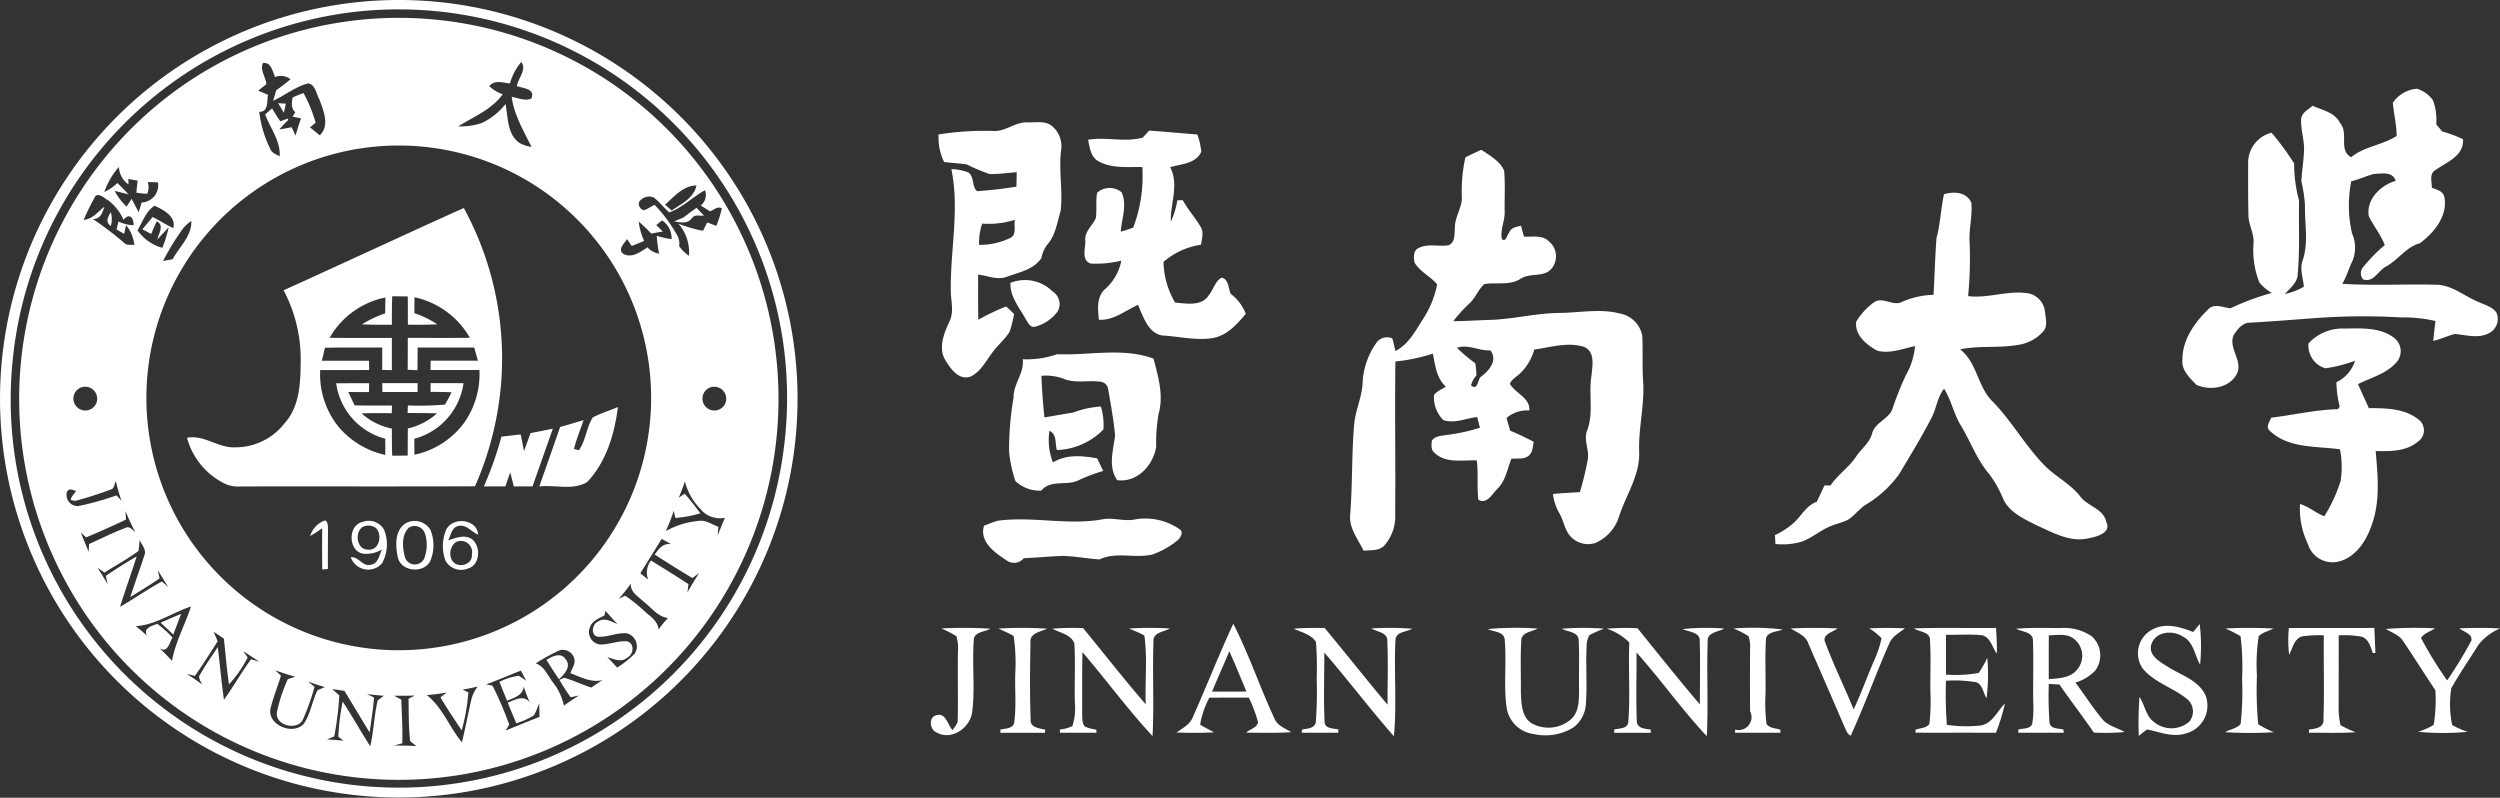
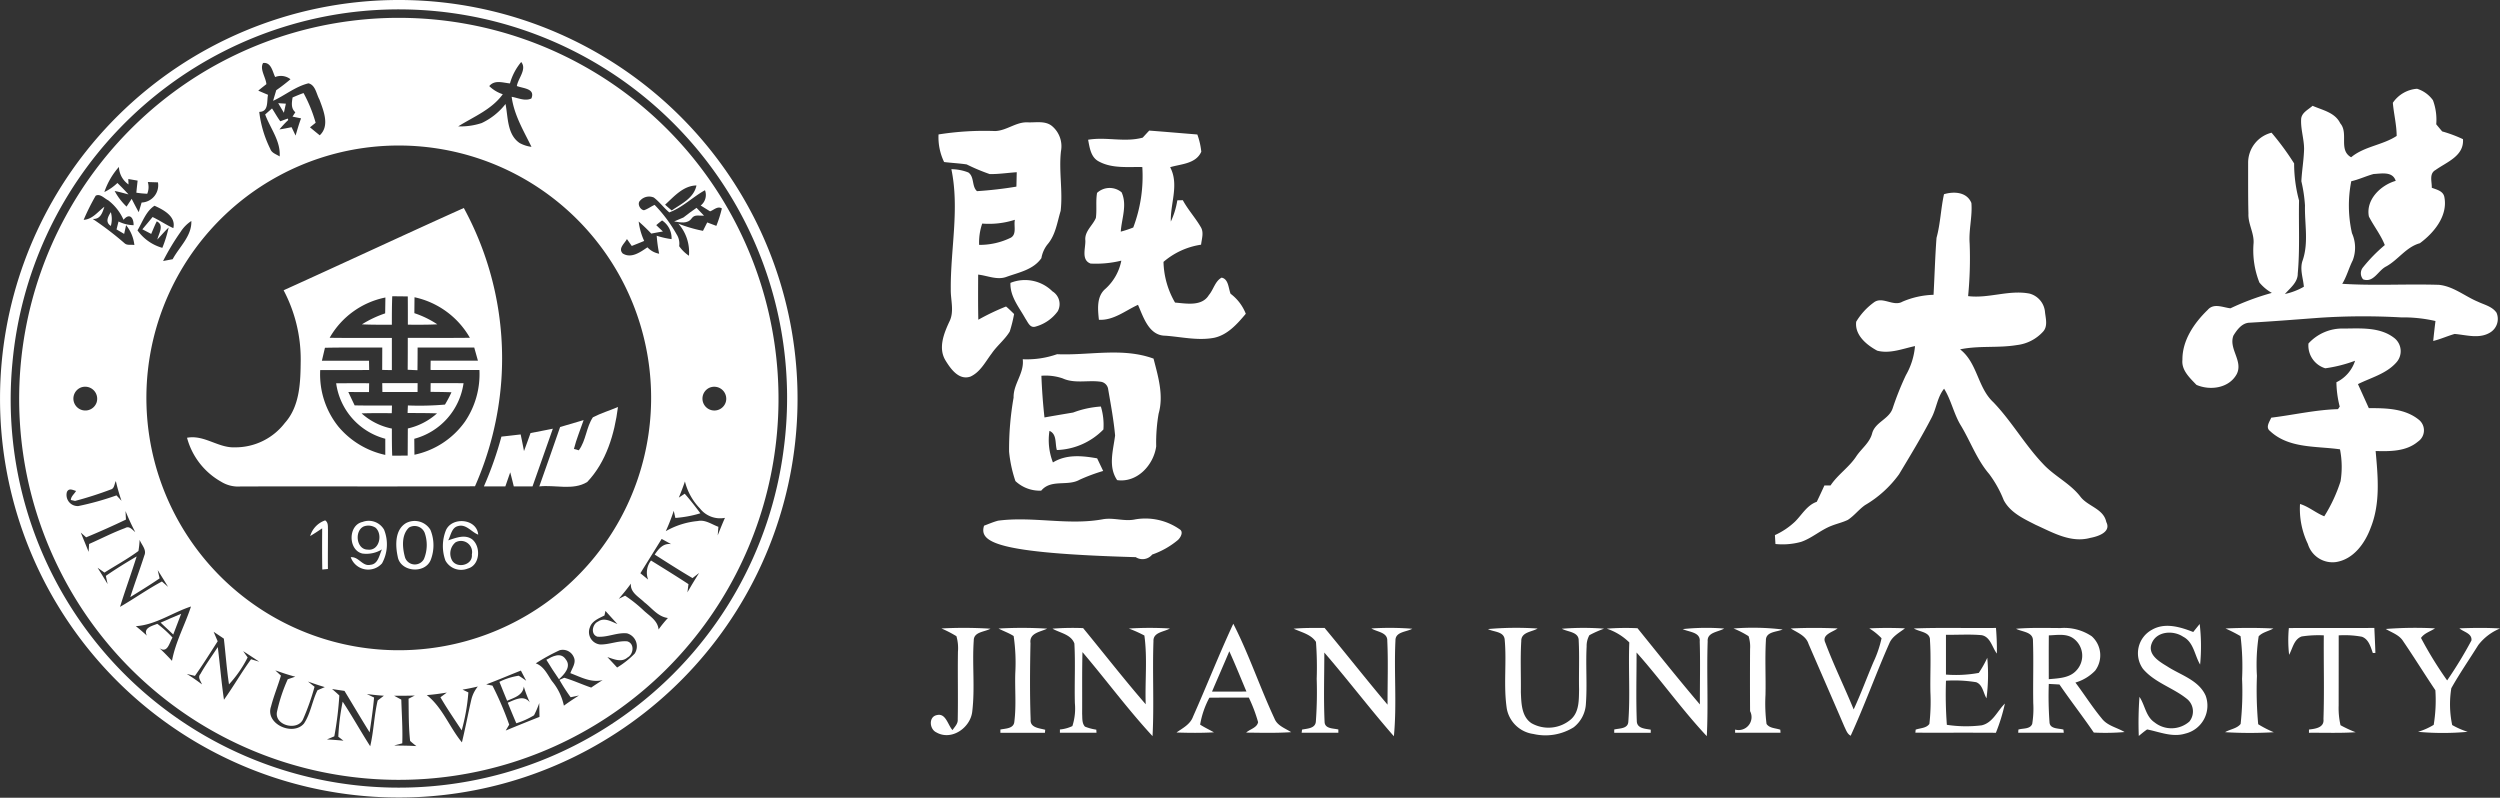
<svg xmlns="http://www.w3.org/2000/svg" width="287" height="91.581" viewBox="0 0 287 91.581">
  <rect x="0" y="0" width="287" height="91.581" fill="#333333" stroke="none" />
  <g id="logo2" transform="translate(-0.311 -1.468)">
    <g id="组_9" data-name="组 9" transform="translate(0.311 1.468)">
      <g id="组_3" data-name="组 3" transform="translate(0 0)">
        <path id="路径_1" data-name="路径 1" d="M41.17,1.733A45.778,45.778,0,1,1,10.9,17.968,45.819,45.819,0,0,1,41.17,1.733Zm-.962,1.2a44.645,44.645,0,0,0-38.462,40.1,44.553,44.553,0,0,0,88.532,10,44.589,44.589,0,0,0-50.07-50.1Z" transform="translate(-0.311 -1.468)" fill="#fff" />
      </g>
      <g id="组_4" data-name="组 4" transform="translate(2.209 2.053)">
        <path id="路径_2" data-name="路径 2" d="M45.424,8.439a43.528,43.528,0,0,1,44.611,23.9,43.869,43.869,0,0,1-8.47,50.675,43.51,43.51,0,0,1-69.577-11.7,43.863,43.863,0,0,1,9.246-51.439A43.428,43.428,0,0,1,45.424,8.439Zm-10,4.823c-.416.711.313,1.642.379,2.43-.313.245-.627.49-.934.745.372.161.745.32,1.12.478-.158.748.1,1.952-1.006,1.958a12.9,12.9,0,0,0,1.266,4.252c.161.481.7.615,1.077.866.127-1.769-1.08-3.231-1.664-4.82.2-.174.59-.521.788-.692.323.487.6,1.009.95,1.474.214-.078.642-.236.854-.313.016.043.047.127.059.168A11.084,11.084,0,0,0,37.3,20.892c.466-.074.931-.161,1.394-.261.115.242.345.72.459.962.2-.661.382-1.328.63-1.974l-.981-.2.323-.5c-.525-.462-.407-1.1-.317-1.7.416-.177.832-.357,1.26-.506a16.43,16.43,0,0,1,1.39,3.411c-.161.13-.487.391-.652.521.369.31.745.615,1.12.919,1.179-1.089.435-2.837-.031-4.1-.36-.636-.447-1.664-1.26-1.868-1.487.363-2.691,1.381-4.06,2.011.118-.407.239-.813.36-1.22.565-.391,1.108-.813,1.636-1.257a1.777,1.777,0,0,0-1.763-.255C36.5,14.243,36.358,13.151,35.424,13.263Zm28.341,2.346c-.816-.074-1.757-.444-2.377.307a3.973,3.973,0,0,0,1.552.934c-1.276,1.766-3.333,2.57-5.115,3.69a7.726,7.726,0,0,0,2.7-.385,7.541,7.541,0,0,0,2.731-2.185c.3,1.53.174,3.5,1.62,4.482a3.821,3.821,0,0,0,1.359.438c-.906-1.853-2-3.656-2.275-5.745.736.121,1.527.537,2.263.192.475-1.148-.928-1.145-1.667-1.428.137-.881,1.179-1.931.5-2.759A6.558,6.558,0,0,0,63.764,15.609Zm-16.8,7.409a28.972,28.972,0,1,0,17.428,3A29.015,29.015,0,0,0,46.963,23.018ZM17.2,28.077a5.724,5.724,0,0,0,1.5-1.04c.435.425.863.86,1.273,1.313-.528-.137-1.052-.289-1.589-.394A7.081,7.081,0,0,0,19.75,29.75l.587-.894c.261.515.528,1.027.81,1.533.112-.369.223-.739.332-1.108a1.978,1.978,0,0,0,1.875-2.315l-1.164-.037a2.014,2.014,0,0,1-.065,1.344,10.6,10.6,0,0,1-1.251-.121c.043-.462.093-.925.146-1.387l-1.071-.183c.006.158.019.469.025.624a2.566,2.566,0,0,1-1.1-2.011A8.37,8.37,0,0,0,17.2,28.077ZM81.574,29.53c.248.223.5.444.76.661,1.1-.767,2.542-1.409,2.84-2.871C83.653,27.351,82.61,28.586,81.574,29.53Zm.481.885c-.633-.528-1.12-1.207-1.775-1.707a1.372,1.372,0,0,0-1.558.338c-.4.348-.016,1.074.431,1.12.435-.143.8-.431,1.217-.615a16.193,16.193,0,0,1,2.53,3.386,1.965,1.965,0,0,1,.289,1.353,4.2,4.2,0,0,0,1.124,1.1,4.946,4.946,0,0,0-1.22-3.687,16.076,16.076,0,0,0,2.831.829c.161-.323.323-.646.487-.965.264.1.785.295,1.046.394a13.918,13.918,0,0,0,.633-2c-.481-.313-.922.183-1.353.332-.36-.223-.72-.447-1.077-.67a1.532,1.532,0,0,0,.493-1.754C84.739,28.648,83.576,29.852,82.055,30.414ZM16.205,28.5a25.853,25.853,0,0,0-1.381,2.769c1.018-.059,1.629-.94,2.381-1.505-.223.664-.441,1.462-1.341,1.4a36.2,36.2,0,0,1,3.672,2.806c.3.261.751.115,1.111.192a4.373,4.373,0,0,0-.95-2.284l-.223,1.006c-.292-.171-.584-.345-.875-.515.056-.227.171-.683.23-.913a4.061,4.061,0,0,0,1.726.428c.031-.8-.441-1.48-1.151-.618a5.744,5.744,0,0,0-1.763-2.241C17.2,28.813,16.708,28.22,16.205,28.5Zm4.8,3.976a5.24,5.24,0,0,0,2.852,2.008,14.621,14.621,0,0,0,.726-2.334c-.459.438-.869.916-1.3,1.378.149-.68.838-1.648-.065-2.086-.239.469-.431.959-.639,1.443l-1.015-.531c.394-.469.788-.937,1.173-1.409.813.391,1.558.9,2.381,1.276.332-1.341-1.142-2.117-2.16-2.57C21.975,30.284,21.59,31.5,21.007,32.472Zm4.947.18a26.975,26.975,0,0,0-2.008,3.34l1.1-.208c.764-1.425,2.207-2.654,2.142-4.386A4.115,4.115,0,0,0,25.954,32.652Zm54.608-.776q.377.363.764.726c-.45.074-.894.155-1.338.242a19.656,19.656,0,0,0-1.446-1.387,7.472,7.472,0,0,0,.633,2.229c-.472.2-.95.388-1.425.577-.14-.2-.416-.6-.556-.795-.264.518-1.046,1.074-.478,1.661.981.608,2.03-.165,2.834-.711a2.414,2.414,0,0,0,1.344.736,16.656,16.656,0,0,1-.282-2.064,9.444,9.444,0,0,0,1.707.388,2.441,2.441,0,0,0-1.089-2.145C81,31.507,80.776,31.687,80.562,31.876ZM14.585,50.489a1.369,1.369,0,1,0,1.729,1.735A1.381,1.381,0,0,0,14.585,50.489Zm72.066.062a1.368,1.368,0,1,0,1.906,1.577A1.378,1.378,0,0,0,86.651,50.551ZM17.943,62.222a41.3,41.3,0,0,1-4.106,1.316l-.484-.109c.016-.419.413-.7.6-1.037-.376-.106-.819-.369-1.049.115a1.277,1.277,0,0,0,1.319,1.617,32.755,32.755,0,0,0,4.37-1.223c.146.155.435.466.577.621a21.146,21.146,0,0,1-.649-2.263C18.34,61.579,18.368,62.116,17.943,62.222Zm65.207.937.674-.45c.639.717,1.223,1.48,1.8,2.247a13.187,13.187,0,0,1-2.871.534l-.186-.819a21.815,21.815,0,0,1-.913,2.337,9.082,9.082,0,0,1,3.684-1.164c.844-.183,1.6.394,2.356.664-.028.326-.053.652-.078.981.267-.677.534-1.347.829-2.008A2.942,2.942,0,0,1,85.574,64.4a6.819,6.819,0,0,1-1.723-3.1C83.644,61.924,83.4,62.544,83.15,63.159Zm-63.472,2.52q-2.258,1.08-4.569,2.039c-.152-.137-.462-.41-.615-.546.3.739.608,1.474.9,2.216.012-.227.043-.68.056-.909,1.381-.608,2.728-1.307,4.144-1.831.481-.286.807.208,1.152.466A26.069,26.069,0,0,1,19.632,64.7C19.647,65.024,19.663,65.35,19.678,65.679Zm61.5,2.222c-.81,1.316-1.633,2.626-2.443,3.939.3.242.6.487.894.732a2.254,2.254,0,0,1,.329-2.194c1.44.894,2.883,1.782,4.3,2.713-.031.236-.09.708-.121.944q.642-1.127,1.341-2.222c-.255.192-.506.388-.754.584-1.471-.863-2.905-1.785-4.342-2.7.456-.664.981-1.341,1.89-1.195C81.909,68.3,81.546,68.1,81.183,67.9Zm-59.928.115a10.238,10.238,0,0,1-.137,1.269c-1.238.916-2.595,1.651-3.9,2.477-.264-.186-.528-.372-.791-.556.391.618.773,1.245,1.151,1.875-.05-.236-.152-.7-.2-.94,1.145-.795,2.331-1.527,3.535-2.232C20.305,71.849,19.6,73.758,19,75.7c1.623-.934,3.157-2.03,4.811-2.914l.708.621c-.394-.649-.795-1.291-1.195-1.931.071.317.149.633.223.95-1.1.754-2.235,1.449-3.368,2.151.512-1.6,1.1-3.175,1.611-4.771C22.087,69.149,21.478,68.587,21.255,68.016Zm54.993,6.766c.183-.09.556-.273.739-.366a15.517,15.517,0,0,1,2.142,1.707c.674.63,1.614,1.155,1.7,2.176a12.887,12.887,0,0,1,1.074-1.322c-1.148-.14-1.844-1.148-2.7-1.8-.624-.621-1.651-1.12-1.546-2.148C77.216,73.634,76.738,74.215,76.248,74.783Zm-55.43,3.132c.438.345.86.711,1.269,1.089-.45-.888.593-1.114,1.2-1.356a12.175,12.175,0,0,1,1.744,1.58c-.372.58-.556,1.85-1.5,1.21.5.466.978.956,1.44,1.459.4-2.182,1.5-4.144,2.182-6.239C25.023,76.347,23.089,77.771,20.817,77.914Zm53.795-1.223c-.636.326-1.434.624-1.673,1.375a1.432,1.432,0,0,0,1.195,1.952c1.043.016,2.042-.447,3.091-.363.872.245.748,1.484.034,1.859-.686.6-1.567.189-2.306-.05.372.4.748.795,1.117,1.2a10.289,10.289,0,0,0,2.017-1.6,1.542,1.542,0,0,0-.881-2.325c-1.145-.121-2.238.478-3.383.385-.823-.233-.615-1.449.059-1.738.726-.509,1.524,0,2.219.286-.462-.5-.919-1.006-1.372-1.512C74.7,76.3,74.643,76.561,74.612,76.691ZM29.747,78.56c.152.363.307.726.462,1.089-.854,1.335-1.692,2.679-2.61,3.973l-.937-.223a20.184,20.184,0,0,1,1.744,1.2c-.13-.379-.531-.807-.177-1.192.6-1.074,1.328-2.064,1.993-3.094.255,2.014.413,4.041.711,6.049,1.086-1.518,2.008-3.144,3.11-4.649.313.093.627.189.94.282-.611-.41-1.226-.816-1.847-1.214.13.18.388.54.515.72a13.39,13.39,0,0,1-2.142,3.094c-.264-1.741-.382-3.5-.59-5.248Q30.333,78.949,29.747,78.56Zm36.981,3.625c.928.332,1.335,1.269,1.85,2.027a6.525,6.525,0,0,1,1.378,2.831c.559-.413,1.142-.795,1.729-1.17-.239.05-.717.155-.956.2a21.733,21.733,0,0,1-1.282-1.993c.137-.062.413-.18.552-.242,1.055.307,2.052.779,3.091,1.127q.647-.442,1.313-.86c-1.31.338-2.517-.351-3.706-.795.2-.584.692-1.189.4-1.822a1.373,1.373,0,0,0-1.623-.813A22.442,22.442,0,0,0,66.728,82.185Zm-29.9.807c.161.152.484.453.646.6-.351,1.189-.829,2.34-1.139,3.545-.7,2.017,2.53,3.439,3.784,1.952.773-1.158.934-2.589,1.552-3.818.211-.09.63-.273.838-.363-.655-.183-1.294-.413-1.934-.636.251.2.506.4.757.6a27.206,27.206,0,0,1-1.322,3.734c-.642,1.4-3.361.7-2.98-.913a18.6,18.6,0,0,1,1.226-3.684c.217-.071.646-.22.863-.295C38.344,83.52,37.587,83.253,36.83,82.992ZM61.036,84.6l.72.14a36.736,36.736,0,0,1,1.921,4.482l-.4.674q1.932-.8,3.877-1.567c-.009-.531-.022-1.058-.025-1.586a11.575,11.575,0,0,1-.6,1.4,8.845,8.845,0,0,1-2.036.919c-.338-.785-.664-1.574-.984-2.362.829-.332,1.841-.934,2.533-.034a13.306,13.306,0,0,1-.689-1.822c-.1,1.021-1.114,1.282-1.915,1.636-.3-.723-.593-1.449-.885-2.176a7.473,7.473,0,0,1,2.216-.7c.295.174.58.379.863.58-.208-.388-.41-.779-.611-1.17C63.693,83.532,62.377,84.106,61.036,84.6Zm-2.716.6c.168.078.5.239.67.32a22.389,22.389,0,0,1-.767,4.358c-.826-1.257-1.685-2.5-2.44-3.8.183-.137.549-.4.732-.54-.764.124-1.53.233-2.3.289,1.8,1.406,2.6,3.693,4.035,5.428.394-1.62.7-3.259,1.074-4.885a3.768,3.768,0,0,1,.751-1.527C59.493,84.982,58.91,85.1,58.32,85.2Zm-14.982-.068c.289.236.568.481.838.742a38.646,38.646,0,0,1-.577,4.687c-.211.09-.633.27-.847.357q.95.051,1.9.143c-.149-.112-.444-.341-.593-.453a26.36,26.36,0,0,1,.5-4.029c1.108,1.673,2.08,3.433,3.163,5.121.407-1.732.447-3.529.857-5.255l.711-.546c-.655-.037-1.307-.112-1.955-.192l.829.4c-.115,1.341-.317,2.672-.509,4-.981-1.577-1.924-3.175-2.887-4.761Zm7.123.767c.276.149.552.3.829.45.05,1.673.168,3.343.112,5.016l-.94.248c.854.019,1.707.012,2.561.071-.251-.186-.49-.385-.72-.593-.18-1.608-.155-3.231-.18-4.848l.711-.363C52.041,85.9,51.253,85.91,50.461,85.9Z" transform="translate(-7.43 -8.084)" fill="#fff" />
      </g>
      <path id="路径_3" data-name="路径 3" d="M103.213,39.63c.22.016.661.04.881.056-.078.348-.155.7-.23,1.046C103.651,40.362,103.43,40,103.213,39.63Z" transform="translate(-71.275 -27.785)" fill="#fff" />
      <g id="组_5" data-name="组 5" transform="translate(21.469 23.878)">
        <path id="路径_4" data-name="路径 4" d="M80.573,87.845c6.906-3.122,13.771-6.338,20.687-9.445a36.1,36.1,0,0,1,4.3,19.886,36.654,36.654,0,0,1-3.017,12.061c-8.97.04-17.943,0-26.913.022a3.7,3.7,0,0,1-2.225-.543,8.23,8.23,0,0,1-3.92-5.05c1.993-.369,3.579,1.2,5.537,1.1a7.15,7.15,0,0,0,5.692-2.8c1.76-1.962,1.8-4.767,1.822-7.254A16.957,16.957,0,0,0,80.573,87.845Zm12.471.689C93,89.62,93,90.71,93,91.8c-1.145,0-2.294.012-3.436-.043a12.471,12.471,0,0,1,2.666-1.26c.012-.608.019-1.214.028-1.822a9.521,9.521,0,0,0-6.4,4.625c2.381.034,4.761.006,7.142.016q0,1.848,0,3.694c-.372-.006-.742-.012-1.111-.022.006-.854.006-1.71.009-2.567-2.194.009-4.386-.025-6.58.025-.118.5-.233.993-.351,1.49q2.7,0,5.41,0l.019,1.061c-1.872.016-3.746,0-5.621.009a9.563,9.563,0,0,0,2.1,6.506,9.705,9.705,0,0,0,5.37,3.234v-1.856a7.676,7.676,0,0,1-5.64-6.366q1.89-.014,3.787-.006c-.006.255-.012.76-.016,1.015-.791-.006-1.583-.006-2.374-.006q.358.768.726,1.533c1.428.028,2.855.016,4.283.019,0,.22-.016.658-.022.878-1.155-.009-2.309-.019-3.464.022A7.349,7.349,0,0,0,93,103.721c0,1.037,0,2.076.04,3.113.593,0,1.183-.006,1.775-.012.009-1.04.009-2.076.019-3.113a7.477,7.477,0,0,0,3.349-1.732c-1.127-.043-2.253-.034-3.377-.043.009-.292.022-.577.034-.866a34.121,34.121,0,0,0,4.255-.1,13.978,13.978,0,0,0,.748-1.415c-.8-.028-1.6-.04-2.4-.043,0-.251.006-.754.009-1.006,1.26,0,2.52,0,3.777.009a7.724,7.724,0,0,1-5.655,6.381c.006.608.009,1.22.019,1.831a9.514,9.514,0,0,0,5.792-3.79A9.7,9.7,0,0,0,103.053,97c-1.868,0-3.74,0-5.612-.006,0-.354.006-.711.012-1.065q2.714,0,5.428,0c-.143-.506-.282-1.009-.425-1.512-2.166,0-4.333,0-6.5,0,0,.869-.006,1.738-.016,2.607-.376-.019-.751-.034-1.124-.053.012-1.22.012-2.443.012-3.662,2.377,0,4.752.019,7.129-.009A9.67,9.67,0,0,0,95.6,88.646c-.006.608-.012,1.22-.016,1.828a11.1,11.1,0,0,1,2.632,1.279c-1.127.062-2.253.047-3.38.043,0-1.08,0-2.163-.009-3.243Q93.933,88.538,93.044,88.534Z" transform="translate(-69.483 -78.4)" fill="#fff" />
      </g>
      <path id="路径_5" data-name="路径 5" d="M250.721,79.448c.487-.382.987-.754,1.5-1.108.286.3.574.6.863.9-.484.037-1.077-.183-1.406.295-.475.689-1.325.475-2.024.366C250,79.743,250.361,79.591,250.721,79.448Z" transform="translate(-172.263 -54.481)" fill="#fff" />
      <path id="路径_6" data-name="路径 6" d="M40.445,79.93a2.9,2.9,0,0,1,0,1.586C39.775,81.078,40.113,80.467,40.445,79.93Z" transform="translate(-27.722 -55.577)" fill="#fff" />
      <path id="路径_7" data-name="路径 7" d="M141.693,143.19h4.06c0,.251,0,.757-.006,1.012q-2.016-.009-4.038,0C141.705,143.95,141.7,143.445,141.693,143.19Z" transform="translate(-97.811 -99.203)" fill="#fff" />
      <path id="路径_8" data-name="路径 8" d="M205.935,153.186c.925-.478,1.927-.779,2.88-1.186-.391,3.091-1.341,6.31-3.532,8.613-1.626,1-3.7.3-5.5.506.795-2.275,1.617-4.541,2.39-6.819.9-.267,1.8-.528,2.7-.795-.372,1.1-.832,2.179-1.114,3.312.14.04.419.115.559.155C205.149,155.855,205.168,154.328,205.935,153.186Z" transform="translate(-137.872 -105.278)" fill="#fff" />
      <path id="路径_9" data-name="路径 9" d="M184.647,160.53q1.28-.242,2.561-.5-1.164,3.315-2.334,6.627h-2.151c-.13-.543-.264-1.08-.407-1.617-.189.537-.372,1.077-.559,1.614q-1.229,0-2.464,0a40.768,40.768,0,0,0,2.011-5.714q1.1-.121,2.21-.251.2.954.382,1.912Q184.278,161.569,184.647,160.53Z" transform="translate(-123.741 -110.816)" fill="#fff" />
      <path id="路径_10" data-name="路径 10" d="M115.033,195.74a2.712,2.712,0,0,1,1.723-1.8c.376.251.3.708.32,1.093,0,1.5-.019,2.992-.006,4.488l-.646.062c-.028-1.577-.022-3.153-.012-4.73C115.961,195.16,115.5,195.464,115.033,195.74Z" transform="translate(-79.426 -134.201)" fill="#fff" />
      <g id="组_6" data-name="组 6" transform="translate(40.266 59.82)">
        <path id="路径_11" data-name="路径 11" d="M131.381,197.928c-1.648-.382-1.664-3.268.016-3.628a2.027,2.027,0,0,1,2.474.894,4.532,4.532,0,0,1-.233,3.855,2.118,2.118,0,0,1-3.594-.7c.916-.09,1.335,1.083,2.253.872.9-.071,1.015-1.12,1.331-1.769A3.434,3.434,0,0,1,131.381,197.928Zm.133-3.1c-1.068.515-.835,2.641.475,2.648,1.341.186,1.757-1.766.9-2.514A1.521,1.521,0,0,0,131.514,194.824Z" transform="translate(-130.043 -194.201)" fill="#fff" />
      </g>
      <g id="组_7" data-name="组 7" transform="translate(45.494 59.828)">
        <path id="路径_12" data-name="路径 12" d="M148.04,194.434a2.118,2.118,0,0,1,2.769.8,4.66,4.66,0,0,1,.016,3.482c-.686,1.6-3.473,1.344-3.774-.41C146.768,197.01,146.715,195.179,148.04,194.434Zm.3.534c-.894.86-.754,2.346-.444,3.445a1.189,1.189,0,0,0,2.166.164,4.212,4.212,0,0,0,.081-3.017A1.247,1.247,0,0,0,148.341,194.968Z" transform="translate(-146.887 -194.229)" fill="#fff" />
      </g>
      <g id="组_8" data-name="组 8" transform="translate(50.842 59.822)">
        <path id="路径_13" data-name="路径 13" d="M164.47,195.255c.7-1.574,3.538-1.347,3.706.509-.779-.292-1.394-1.251-2.312-.984-.748.165-.826,1.074-1.139,1.639.872-.276,1.893-.723,2.741-.127,1.046.832.931,2.983-.487,3.364a2.048,2.048,0,0,1-2.57-.919A4.88,4.88,0,0,1,164.47,195.255Zm1.1,1.394a1.656,1.656,0,0,0-.435,2c.509,1.062,2.449.658,2.309-.611A1.279,1.279,0,0,0,165.569,196.649Z" transform="translate(-164.117 -194.209)" fill="#fff" />
      </g>
      <path id="路径_14" data-name="路径 14" d="M59.713,229.508c.782-.351,1.571-.686,2.362-1.018q-.447,1.192-.909,2.381C60.681,230.417,60.2,229.961,59.713,229.508Z" transform="translate(-41.276 -158.028)" fill="#fff" />
      <path id="路径_15" data-name="路径 15" d="M202.393,244.345c.677-.385,1.657-.919,2.219-.056.692.838-.164,1.735-.77,2.291C203.333,245.85,202.852,245.1,202.393,244.345Z" transform="translate(-139.671 -168.603)" fill="#fff" />
    </g>
    <g id="组_14" data-name="组 14" transform="translate(107.17 11.658)">
      <path id="路径_16" data-name="路径 16" d="M831.646,35.911a3.685,3.685,0,0,1,2.781-1.611,3.544,3.544,0,0,1,1.825,1.319,6.471,6.471,0,0,1,.376,2.759c.223.273.45.546.683.819a15.027,15.027,0,0,1,2.387.891c.137,1.937-1.868,2.62-3.15,3.538-.76.419-.41,1.341-.431,2.039.58.223,1.35.376,1.453,1.12.388,2.132-1.214,4.066-2.824,5.248-1.577.438-2.471,1.893-3.855,2.66-.934.453-1.449,1.918-2.657,1.487a1.063,1.063,0,0,1-.028-1.359,18.111,18.111,0,0,1,2.517-2.576c-.459-1.176-1.26-2.166-1.828-3.284-.369-1.927,1.347-3.591,3.079-4.088-.351-1.12-1.636-.829-2.533-.788-.869.233-1.688.633-2.567.829a14.378,14.378,0,0,0,.081,5.969,4.056,4.056,0,0,1,.081,3.129c-.444.875-.683,1.844-1.2,2.679,3.693.236,7.4,0,11.1.118,1.66.165,2.967,1.307,4.46,1.931.742.357,1.67.552,2.157,1.279a1.82,1.82,0,0,1-.733,2.26c-1.245.767-2.741.279-4.081.168-.829.239-1.62.6-2.458.807.075-.764.165-1.527.258-2.291a16.473,16.473,0,0,0-3.942-.416,76.593,76.593,0,0,0-9.324.04c-2.7.2-5.4.419-8.1.571-.847.034-1.425.819-1.828,1.48-.571,1.508,1.12,2.887.394,4.392-.872,1.651-3.067,1.949-4.64,1.263-.751-.791-1.741-1.679-1.608-2.88-.025-2.229,1.356-4.237,2.9-5.726.7-.816,1.738-.279,2.613-.183a29.141,29.141,0,0,1,4.752-1.769,5.085,5.085,0,0,1-1.431-1.195,10.05,10.05,0,0,1-.667-4.51c.074-1.173-.643-2.216-.59-3.386-.047-1.968-.031-3.936-.034-5.9a3.551,3.551,0,0,1,2.688-3.4,31.03,31.03,0,0,1,2.592,3.529,16.288,16.288,0,0,0,.565,4.258c-.059,2.787.106,5.593-.149,8.374.012,1.021-.866,1.661-1.474,2.356a7.539,7.539,0,0,0,2.176-.835c-.084-1.015-.506-2.036-.13-3.048.689-2.036.208-4.178.258-6.273a16.638,16.638,0,0,0-.416-2.79c.062-1.245.286-2.477.313-3.721-.006-1.161-.413-2.294-.335-3.461.084-.714.829-1.043,1.31-1.477,1.145.506,2.57.76,3.175,2.008.993,1.139-.236,3.076,1.251,3.9,1.521-1.263,3.6-1.381,5.227-2.449C832.08,38.428,831.754,37.183,831.646,35.911Z" transform="translate(-663.807 -34.3)" fill="#fff" />
      <g id="组_10" data-name="组 10" transform="translate(0.879 3.836)">
        <path id="路径_17" data-name="路径 17" d="M353.926,47.678c1.316-.037,2.387-1.049,3.715-1,.95.047,2.083-.227,2.865.466a3.022,3.022,0,0,1,.984,2.843c-.261,2.284.227,4.575-.037,6.853-.4,1.322-.583,2.787-1.521,3.864a3.491,3.491,0,0,0-.689,1.564c-.919,1.322-2.561,1.633-3.979,2.138-1.077.422-2.2-.13-3.281-.248-.006,1.729-.022,3.454.019,5.18a26.626,26.626,0,0,1,3.181-1.518c.326.264.621.568.925.863a15.859,15.859,0,0,1-.5,2.011c-.565.937-1.456,1.617-2.07,2.517-.723.95-1.3,2.132-2.436,2.654-1.316.462-2.263-.863-2.855-1.831-.878-1.409-.211-3.091.419-4.451.611-1.173.143-2.5.174-3.749-.04-4.581,1.015-9.234.068-13.775a5.393,5.393,0,0,1,1.943.372c.723.5.376,1.6,1,2.148a45.217,45.217,0,0,0,4.522-.521c.016-.552.025-1.1.04-1.654-1.037.068-2.07.23-3.107.214a22.264,22.264,0,0,1-2.638-1.108c-.86-.13-1.732-.168-2.595-.276a6.556,6.556,0,0,1-.639-3.166A33.65,33.65,0,0,1,353.926,47.678ZM352.448,58.3a6.684,6.684,0,0,0-.354,2.446,8.113,8.113,0,0,0,3.644-.829c.7-.41.31-1.39.462-2.052A9.737,9.737,0,0,1,352.448,58.3Z" transform="translate(-347.428 -46.66)" fill="#fff" />
      </g>
      <path id="路径_18" data-name="路径 18" d="M408.118,50.577c.245-.27.493-.54.745-.807,1.841.137,3.681.3,5.522.447a8.349,8.349,0,0,1,.456,1.977c-.627,1.4-2.306,1.4-3.576,1.778,1.052,1.99.009,4.15.078,6.242a9.029,9.029,0,0,0,.745-2.44l.633-.012c.587,1.089,1.434,2.008,2.055,3.076.388.618.112,1.363.04,2.03a8.535,8.535,0,0,0-4.314,1.974,9.724,9.724,0,0,0,1.325,4.671c1.3.109,3.079.469,3.883-.863.534-.624.714-1.6,1.465-2,.8.165.776,1.22,1.027,1.85a5.265,5.265,0,0,1,1.747,2.3c-.978,1.164-2.08,2.421-3.634,2.756-1.856.351-3.734-.1-5.587-.239-1.9,0-2.526-2.123-3.153-3.545-1.465.667-2.787,1.8-4.488,1.719-.13-1.207-.286-2.688.751-3.56a5.851,5.851,0,0,0,1.822-3.231,12.256,12.256,0,0,1-3.529.335c-1.1-.407-.568-1.769-.6-2.635-.118-1.061.835-1.716,1.207-2.6.13-.956-.031-1.927.137-2.88a2.13,2.13,0,0,1,2.821-.059c.658,1.471,0,3-.1,4.51a13.143,13.143,0,0,0,1.434-.475,16.66,16.66,0,0,0,1.04-6.94c-1.67-.037-3.476.189-5-.646-.919-.478-1.046-1.586-1.223-2.489C403.937,50.465,406.051,51.145,408.118,50.577Z" transform="translate(-383.791 -44.968)" fill="#fff" />
      <g id="组_11" data-name="组 11" transform="translate(48.111 7.002)">
-         <path id="路径_19" data-name="路径 19" d="M512.865,57.735c.605-.3,1.214-.6,1.831-.875.962.674,2.117,1.269,2.617,2.4.133,1.539.037,3.091.059,4.634.062,1.093-.546,2.139-.317,3.225.478.385.559-.453.816-.692.186-.63.816-.72,1.375-.838.112.413.23.826.351,1.242.947.056,2.08-.22,2.834.528a2.216,2.216,0,0,1,.385,3.07c-.875,1.176-2.539.481-3.65,1.266-1.257.773-2.753.363-4.128.58-.714.649-1.027,1.617-1.744,2.263a16.11,16.11,0,0,0-1.822,2c1.3,0,2.6-.093,3.9-.137,2.8-.037,5.537-.791,8.343-.81,2.287-.022,4.625-.521,6.875.068A3.2,3.2,0,0,1,533.17,78.2c.084,1.751-.022,3.507.1,5.258.177,2.706-.552,5.363-.456,8.07.109,2.682-1.5,4.944-2.3,7.4a4.88,4.88,0,0,1-2.765,3.088,2.754,2.754,0,0,1-2.526-.493c-.959-.742-1.018-2.042-1.62-3.017a5.907,5.907,0,0,1-.689-2.123c1.031-.121,2.067-.14,3.1-.227a36.674,36.674,0,0,0,.9-3.731c.2-1.117-.509-2.244-.071-3.337.767-2.014.149-4.2.493-6.288.106-1.133.466-2.778-.878-3.318-1.865-.577-3.824.056-5.692.317a5.992,5.992,0,0,1-1.645,2.756c-.391.379-.94.649-1.148,1.176.63,1.1,2.34,1.6,2.232,3.063a3.584,3.584,0,0,0-2.616.857c.133.484.27.971.41,1.459.925.372,1.819.819,2.71,1.276-.112.549-.1,1.2-.574,1.592-.549.472-1.344.27-2,.366-.459,1.183-.655,2.517-1.6,3.445-.6.58-1.182,1.8-2.173,1.26-.2-1.5.012-3.026-.192-4.525-1.62-.068-3.557.379-4.848-.869-.435-.329-.348-.919-.31-1.387.357-.571,1.124-.556,1.713-.667a20.846,20.846,0,0,0,3.808-.829c-.106-.41-.208-.819-.31-1.226-1.279.133-2.616.779-3.883.354a3.713,3.713,0,0,1-1.083-2.868c.31-.472.919-.655,1.359-.987-1.086-.978-1.21-2.44-1.487-3.78a20.283,20.283,0,0,1-4.3.9c-.084,5.832.031,11.667-.025,17.5a5.076,5.076,0,0,1-1.291,3.681c-.63.584-1.555.466-2.34.543-.639-1.335-1.713-2.62-1.53-4.193.27-3.47.155-6.959.462-10.426.168-1.524.832-2.942.953-4.473a8.577,8.577,0,0,1,1.673-4.888,1.516,1.516,0,0,1,1.732-.4c.168.475.245.968.369,1.456,1.484-.754,2.287-2.284,3.144-3.635a11.157,11.157,0,0,0,1.648-4.019c-.782-.928-1.993-1.449-2.607-2.52-.087-.584-.165-1.356.478-1.651,1.061-.546,2.312-.13,3.451-.32.8-.369.646-1.366.714-2.083.016-1.179.795-2.191.8-3.377A17.787,17.787,0,0,1,512.865,57.735ZM511.9,79.592A16.48,16.48,0,0,0,514,81.37a8.41,8.41,0,0,1,.127,1.4,2.79,2.79,0,0,0-.615,1.133c.7.63.776-.481,1.052-.919.962-.686,2.076-1.937,1.161-3.1C514.423,79.977,513.225,79.148,511.9,79.592Z" transform="translate(-499.607 -56.86)" fill="#fff" />
-       </g>
+         </g>
      <path id="路径_20" data-name="路径 20" d="M676.2,72.914c1.139-.341,2.629-.264,3.144,1.009.13,1.549-.32,3.094-.2,4.656a44.5,44.5,0,0,1-.177,6.034c2.374.295,4.687-.745,7.052-.289a2.4,2.4,0,0,1,1.778,2.151c.084.72.329,1.592-.211,2.2a4.8,4.8,0,0,1-3.023,1.558c-2.157.36-4.37.04-6.515.493,2,1.546,2,4.389,3.815,6.068,2.1,2.185,3.6,4.861,5.683,7.055,1.294,1.418,3.113,2.241,4.3,3.771.847,1.139,2.666,1.381,2.983,2.924.6,1.17-.975,1.667-1.837,1.825-2.228.611-4.3-.611-6.254-1.49-1.378-.7-2.921-1.4-3.678-2.834a12.963,12.963,0,0,0-1.673-3.008c-1.394-1.626-2.12-3.666-3.2-5.484-.854-1.35-1.133-2.961-1.977-4.311-.776.962-.869,2.232-1.422,3.3-1.151,2.229-2.458,4.373-3.749,6.524a12.748,12.748,0,0,1-3.9,3.538c-.717.5-1.248,1.226-1.983,1.7-.6.289-1.257.431-1.872.677-1.238.472-2.232,1.412-3.489,1.844a7.981,7.981,0,0,1-2.945.245c-.016-.258-.047-.767-.062-1.021a8.417,8.417,0,0,0,2.306-1.546c.8-.791,1.372-1.884,2.5-2.278.3-.621.59-1.245.875-1.872.177,0,.531,0,.708-.006.835-1.26,2.154-2.1,2.97-3.368.593-.878,1.518-1.53,1.8-2.6.341-1.307,1.943-1.629,2.359-2.887a33.955,33.955,0,0,1,1.518-3.8,8.091,8.091,0,0,0,1.046-3.343c-1.418.3-2.88.909-4.336.528-1.217-.655-2.6-1.788-2.415-3.324a7.481,7.481,0,0,1,2-2.194c.99-.791,2.26.509,3.312-.109A9.687,9.687,0,0,1,675,84.463c.118-2.179.177-4.364.341-6.54C675.794,76.282,675.831,74.572,676.2,72.914Z" transform="translate(-559.887 -60.809)" fill="#fff" />
      <path id="路径_21" data-name="路径 21" d="M374.038,105.333a4.468,4.468,0,0,1,4.82.971,1.715,1.715,0,0,1,.611,2.287,4.691,4.691,0,0,1-2.536,1.757c-.655.211-.885-.5-1.179-.916C375.037,108.133,373.979,106.91,374.038,105.333Z" transform="translate(-364.898 -83.048)" fill="#fff" />
      <path id="路径_22" data-name="路径 22" d="M843.775,124.672a5.261,5.261,0,0,1,4.081-1.716c1.968-.016,4.212-.189,5.838,1.139a1.927,1.927,0,0,1,.127,2.8c-1.148,1.266-2.88,1.7-4.364,2.44.416.919.835,1.837,1.248,2.759,1.965-.009,4.159.031,5.758,1.344a1.557,1.557,0,0,1-.112,2.492c-1.35,1.145-3.2,1.13-4.864,1.086.264,2.93.559,5.987-.562,8.793-.655,1.788-1.958,3.616-3.957,3.948a2.958,2.958,0,0,1-3.262-2.076,9.307,9.307,0,0,1-.9-4.587c1.009.307,1.809,1.027,2.784,1.415a17.673,17.673,0,0,0,1.872-4.029,10.433,10.433,0,0,0-.068-3.659c-2.725-.391-5.869-.071-8.039-2.107-.537-.425-.047-1.061.146-1.527,2.557-.31,5.081-.906,7.663-.978.05-.071.146-.217.2-.289a11.88,11.88,0,0,1-.379-2.8,4.146,4.146,0,0,0,2.142-2.468,16.028,16.028,0,0,1-3.42.866A2.731,2.731,0,0,1,843.775,124.672Z" transform="translate(-685.623 -95.428)" fill="#fff" />
      <path id="路径_23" data-name="路径 23" d="M378.954,132.052c3.687.161,7.5-.8,11.074.506.525,2.042,1.186,4.209.584,6.316a19.494,19.494,0,0,0-.279,3.756c-.292,2.139-2.179,4.2-4.482,3.877-1.061-1.552-.447-3.43-.236-5.127-.161-1.772-.49-3.529-.791-5.28a1,1,0,0,0-.888-.891c-1.44-.2-2.973.245-4.342-.382a6.058,6.058,0,0,0-2.44-.3c.062,1.6.177,3.2.354,4.786,1.1-.2,2.194-.379,3.29-.565a11.032,11.032,0,0,1,3.184-.689,7.211,7.211,0,0,1,.292,2.635,7.844,7.844,0,0,1-5.345,2.359c-.223-.754.025-1.828-.85-2.2a7.063,7.063,0,0,0,.4,3.625c1.552-.959,3.364-.773,5.075-.472.23.481.462.965.692,1.449a20.872,20.872,0,0,0-2.691,1c-1.394.8-3.284-.1-4.42,1.26a4.07,4.07,0,0,1-2.964-1.1,15.023,15.023,0,0,1-.726-3.371,34.275,34.275,0,0,1,.518-6.214c-.04-1.58,1.245-2.79,1.049-4.4A10.471,10.471,0,0,0,378.954,132.052Z" transform="translate(-364.461 -101.579)" fill="#fff" />
-       <path id="路径_24" data-name="路径 24" d="M364.042,194.033c.534-.2,1.061-.431,1.617-.577,4.01-.525,8.076.58,12.071-.171,1.229-.2,2.458.295,3.69.019a6.88,6.88,0,0,1,5.062,1.133c.5.286.13.947-.18,1.235a9.381,9.381,0,0,1-2.955,1.673c-1.98.469-4.147-.357-6.04.559-1.422-.084-2.824-.379-4.246-.4-1.49.05-2.977.192-4.463.264a1.43,1.43,0,0,1-1.887.3C365.358,197.19,363.459,195.911,364.042,194.033Z" transform="translate(-357.932 -143.873)" fill="#fff" />
+       <path id="路径_24" data-name="路径 24" d="M364.042,194.033c.534-.2,1.061-.431,1.617-.577,4.01-.525,8.076.58,12.071-.171,1.229-.2,2.458.295,3.69.019a6.88,6.88,0,0,1,5.062,1.133c.5.286.13.947-.18,1.235a9.381,9.381,0,0,1-2.955,1.673a1.43,1.43,0,0,1-1.887.3C365.358,197.19,363.459,195.911,364.042,194.033Z" transform="translate(-357.932 -143.873)" fill="#fff" />
      <path id="路径_25" data-name="路径 25" d="M345.812,233.77a48.74,48.74,0,0,1,5.633.028c-.686.388-1.934.348-1.921,1.366-.189,2.706.152,5.438-.171,8.135-.2,1.875-2.39,3.408-4.137,2.393-.791-.379-.888-1.8.081-1.977,1.024-.258,1.254,1.151,1.788,1.723.248-.376.639-.726.6-1.22.053-2.595-.016-5.19.025-7.784a4.926,4.926,0,0,0-.174-1.775A13.431,13.431,0,0,0,345.812,233.77Z" transform="translate(-344.597 -171.813)" fill="#fff" />
      <path id="路径_26" data-name="路径 26" d="M369.643,233.78a47.208,47.208,0,0,1,5.584.012c-.788.385-2.07.487-1.918,1.664-.056,2.918-.087,5.844.019,8.759-.09.962,1.012,1,1.673,1.186l-.034.345h-5.112l0-.372c.58-.127,1.527-.09,1.6-.891.236-1.844.053-3.709.109-5.562a21.189,21.189,0,0,0-.186-4.28C370.832,234.286,370.214,234.081,369.643,233.78Z" transform="translate(-361.869 -171.813)" fill="#fff" />
      <path id="路径_27" data-name="路径 27" d="M389.583,233.8a30.325,30.325,0,0,1,3.523-.062c2.393,2.914,4.712,5.894,7.182,8.743-.093-2.626.208-5.289-.152-7.893a14.8,14.8,0,0,0-1.782-.8,37.88,37.88,0,0,1,4.712-.006c-.677.4-1.931.419-1.887,1.446-.127,3.635.081,7.275-.106,10.91-2.843-3.073-5.332-6.459-8.045-9.647-.059,2.362-.022,4.724-.037,7.086.034.493-.04,1.077.326,1.471a5.783,5.783,0,0,0,1.3.348l.022.351q-2.1,0-4.2,0v-.372a4.21,4.21,0,0,0,1.431-.391,6.551,6.551,0,0,0,.286-2.635c-.059-2.281.071-4.569-.056-6.844C391.722,234.454,390.452,234.3,389.583,233.8Z" transform="translate(-375.62 -171.82)" fill="#fff" />
      <g id="组_12" data-name="组 12" transform="translate(28.206 61.414)">
        <path id="路径_28" data-name="路径 28" d="M437.369,242.835c1.574-3.541,2.986-7.151,4.622-10.665,1.8,3.52,3.054,7.3,4.724,10.879.323.835,1.226,1.117,1.921,1.57-1.723.115-3.448.071-5.171.05.431-.4,1.251-.549,1.372-1.2a17.3,17.3,0,0,0-1.062-2.815c-1.511,0-3.023-.006-4.531.009a10.079,10.079,0,0,0-1.061,3.088c.506.332,1.061.584,1.586.888-1.431.078-2.865.068-4.3.016C436.19,244.147,437.056,243.719,437.369,242.835Zm4.162-7.5c-.646,1.549-1.328,3.082-1.983,4.628q1.974,0,3.951-.006C442.848,238.409,442.224,236.854,441.532,235.33Z" transform="translate(-435.473 -232.17)" fill="#fff" />
      </g>
      <path id="路径_29" data-name="路径 29" d="M478.8,233.8c1.179-.106,2.365-.087,3.551-.09,2.433,2.918,4.78,5.91,7.229,8.812-.009-2.443.084-4.888-.031-7.328.04-.993-1.182-1.012-1.828-1.422a33.45,33.45,0,0,1,4.7.034c-.677.379-1.937.332-1.934,1.338-.18,3.666.171,7.353-.18,11.006-2.741-3.135-5.261-6.459-7.986-9.612,0,2.654-.09,5.314.031,7.964.031.81,1.015.726,1.58.869v.376q-2.109,0-4.212,0l.043-.36c.568-.13,1.49-.115,1.583-.885a47.1,47.1,0,0,0,.1-4.954,39.282,39.282,0,0,0-.084-4.234C480.78,234.435,479.7,234.224,478.8,233.8Z" transform="translate(-437.148 -171.816)" fill="#fff" />
      <path id="路径_30" data-name="路径 30" d="M550.673,233.826a36.38,36.38,0,0,1,5.7-.059c-.686.4-1.893.4-1.878,1.434-.118,1.952-.022,3.911-.047,5.869.056,1.251.059,2.8,1.232,3.572a3.955,3.955,0,0,0,4.532-.466c.95-.857.894-2.241.919-3.408-.04-1.872.053-3.746-.043-5.615.015-1.021-1.254-.984-1.937-1.363A31.289,31.289,0,0,1,564,233.78a12.43,12.43,0,0,0-1.685.751,2.507,2.507,0,0,0-.317,1.285c-.115,2.182.075,4.37-.081,6.549a3.668,3.668,0,0,1-1.406,2.738,6.135,6.135,0,0,1-4.625.767,3.6,3.6,0,0,1-3.048-2.877c-.407-2.651,0-5.348-.251-8C552.464,234.078,551.315,234.174,550.673,233.826Z" transform="translate(-486.712 -171.8)" fill="#fff" />
      <path id="路径_31" data-name="路径 31" d="M594.593,233.786a29.2,29.2,0,0,1,3.535-.05c2.365,2.93,4.718,5.879,7.16,8.75-.009-2.409.056-4.817-.019-7.219.109-1.1-1.232-1.077-1.952-1.431a25.642,25.642,0,0,1,4.758-.062c-.686.407-1.965.419-1.893,1.462-.124,3.628.081,7.266-.1,10.894-2.859-3.048-5.28-6.484-8.064-9.606.006,2.632-.075,5.267.028,7.9.034.832.987.847,1.6.959l0,.357q-2.1,0-4.193,0v-.376c.574-.146,1.558-.062,1.617-.875.233-3.032-.006-6.083.115-9.122A6.674,6.674,0,0,0,594.593,233.786Z" transform="translate(-517 -171.806)" fill="#fff" />
      <path id="路径_32" data-name="路径 32" d="M641.5,233.745a28.56,28.56,0,0,1,5.643.115c-.689.3-1.955.23-1.927,1.269-.118,2.083,0,4.168-.047,6.254a18.508,18.508,0,0,0,.121,3.318c.345.512,1.049.472,1.58.664l.025.348q-2.607,0-5.214,0l0-.363a1.486,1.486,0,0,0,1.719-2.117q-.023-3.571,0-7.142a3.983,3.983,0,0,0-.171-1.462A10.537,10.537,0,0,0,641.5,233.745Z" transform="translate(-549.35 -171.784)" fill="#fff" />
      <path id="路径_33" data-name="路径 33" d="M662.663,233.779c1.788-.087,3.585-.081,5.379-.006-.568.435-1.859.7-1.409,1.648.975,2.592,2.2,5.087,3.253,7.651.826-1.782,1.5-3.625,2.269-5.435a12.807,12.807,0,0,0,.931-2.734,6.821,6.821,0,0,0-1.409-1.133c1.366-.068,2.734-.065,4.1-.006-.658.509-1.468.916-1.8,1.729-1.549,3.5-2.837,7.12-4.435,10.6-.4-.208-.534-.67-.723-1.043-1.359-3.172-2.747-6.335-4.116-9.5C664.4,234.595,663.423,234.263,662.663,233.779Z" transform="translate(-563.943 -171.821)" fill="#fff" />
      <path id="路径_34" data-name="路径 34" d="M708.2,233.785c3.141-.121,6.285-.016,9.429-.059.074.978.118,1.962.1,2.942-.543-.7-.729-1.912-1.738-2.111-1.366-.127-2.737-.025-4.106-.047v4.569a14.427,14.427,0,0,0,3.768-.192,12.27,12.27,0,0,0,.975-1.732,20.769,20.769,0,0,1-.09,4.646c-.372-.615-.431-1.567-1.189-1.847a15.547,15.547,0,0,0-3.461-.171,46.708,46.708,0,0,0,.1,5.065,14.692,14.692,0,0,0,3.991.059c1.291-.292,1.8-1.654,2.672-2.5a20.749,20.749,0,0,1-1.034,3.355c-3.082-.022-6.161,0-9.243-.012l.034-.348c.521-.192,1.223-.155,1.574-.661a22.5,22.5,0,0,0,.118-3.631c-.04-1.98.081-3.967-.05-5.944C710.109,234.161,708.846,234.2,708.2,233.785Z" transform="translate(-595.348 -171.828)" fill="#fff" />
      <g id="组_13" data-name="组 13" transform="translate(124.584 61.894)">
        <path id="路径_35" data-name="路径 35" d="M745.993,233.813c1.692-.143,3.392-.09,5.09-.081a5.637,5.637,0,0,1,3.6.944,2.936,2.936,0,0,1,.394,3.942,5.107,5.107,0,0,1-2.269,1.369c1.024,1.359,1.934,2.809,3.023,4.122.646.85,1.747,1.037,2.623,1.561a26.357,26.357,0,0,1-3.535.059c-1.276-1.868-2.666-3.653-3.942-5.518-.41-.022-.819-.047-1.226-.065a41.184,41.184,0,0,0,.081,4.376c.028.823,1.037.7,1.6.866l.04.363q-2.617,0-5.23,0l.019-.363c.521-.174,1.353-.022,1.589-.661a11.074,11.074,0,0,0,.118-2.377c-.043-2.387.05-4.777-.034-7.163C747.952,234.148,746.685,234.188,745.993,233.813Zm3.762.76c-.016,1.676-.009,3.352-.006,5.031,1.093-.109,2.365-.112,3.166-1a2.461,2.461,0,0,0-.332-3.678C751.76,234.331,750.7,234.542,749.755,234.573Z" transform="translate(-745.993 -233.715)" fill="#fff" />
      </g>
      <path id="路径_36" data-name="路径 36" d="M792.655,232.924c1.49-.863,3.25-.323,4.736.258.183-.23.556-.689.742-.922a22.054,22.054,0,0,1,.05,4.659c-.643-1.074-.729-2.573-1.958-3.2-1.148-.767-3.082-.636-3.613.807-.466,1.26.888,2.055,1.788,2.6,1.527,1,3.6,1.558,4.411,3.349a3.3,3.3,0,0,1-2.334,4.37c-1.481.456-2.942-.192-4.376-.478-.341.227-.646.493-.959.748a40.1,40.1,0,0,1,.078-4.488c.633.94.72,2.247,1.723,2.924a3.121,3.121,0,0,0,4.01-.093,1.851,1.851,0,0,0-.344-2.644c-1.577-1.251-3.659-1.831-4.985-3.4A3.064,3.064,0,0,1,792.655,232.924Z" transform="translate(-652.468 -170.818)" fill="#fff" />
      <path id="路径_37" data-name="路径 37" d="M823.353,233.782c1.828-.09,3.662-.087,5.494,0-.549.317-1.254.425-1.688.9a21.7,21.7,0,0,0-.2,4.538,43.037,43.037,0,0,0,.146,5.553,12.467,12.467,0,0,0,1.791.919,47.369,47.369,0,0,1-5.593-.006c.568-.345,1.366-.41,1.785-.947a33.893,33.893,0,0,0,.165-5.177,28.633,28.633,0,0,0-.174-4.9A17.335,17.335,0,0,0,823.353,233.782Z" transform="translate(-674.723 -171.821)" fill="#fff" />
      <path id="路径_38" data-name="路径 38" d="M846.742,233.742c3.271-.019,6.543,0,9.814-.012.043.956.093,1.912.121,2.868l-.295.009c-.251-.7-.469-1.583-1.254-1.868a10.925,10.925,0,0,0-2.663-.158q0,4.032-.006,8.067a8.811,8.811,0,0,0,.214,2.247,14.225,14.225,0,0,0,1.735.807c-1.785.118-3.572.047-5.357.062v-.372c.717-.084,1.778-.208,1.664-1.2.109-3.2.009-6.409.04-9.612a12.625,12.625,0,0,0-2.542.127c-.891.326-1.037,1.372-1.44,2.107A14.7,14.7,0,0,1,846.742,233.742Z" transform="translate(-690.841 -171.831)" fill="#fff" />
      <path id="路径_39" data-name="路径 39" d="M882.733,233.824a43.012,43.012,0,0,1,5.658-.071c-.543.36-1.232.546-1.611,1.1a44.272,44.272,0,0,0,3,4.876,48.008,48.008,0,0,0,2.79-4.584c.1-.816-.891-.968-1.384-1.394,1.555-.056,3.113-.081,4.668.016a6.039,6.039,0,0,0-2.5,1.906c-1.03,1.651-2.142,3.256-3.094,4.951a11.529,11.529,0,0,0,.1,4.227,9.135,9.135,0,0,0,1.778.779,30.928,30.928,0,0,1-5.7,0,7.665,7.665,0,0,0,1.8-.8,17.324,17.324,0,0,0,.192-3.973c-1.257-1.872-2.443-3.79-3.712-5.652C884.266,234.491,883.419,234.236,882.733,233.824Z" transform="translate(-715.708 -171.807)" fill="#fff" />
    </g>
  </g>
</svg>